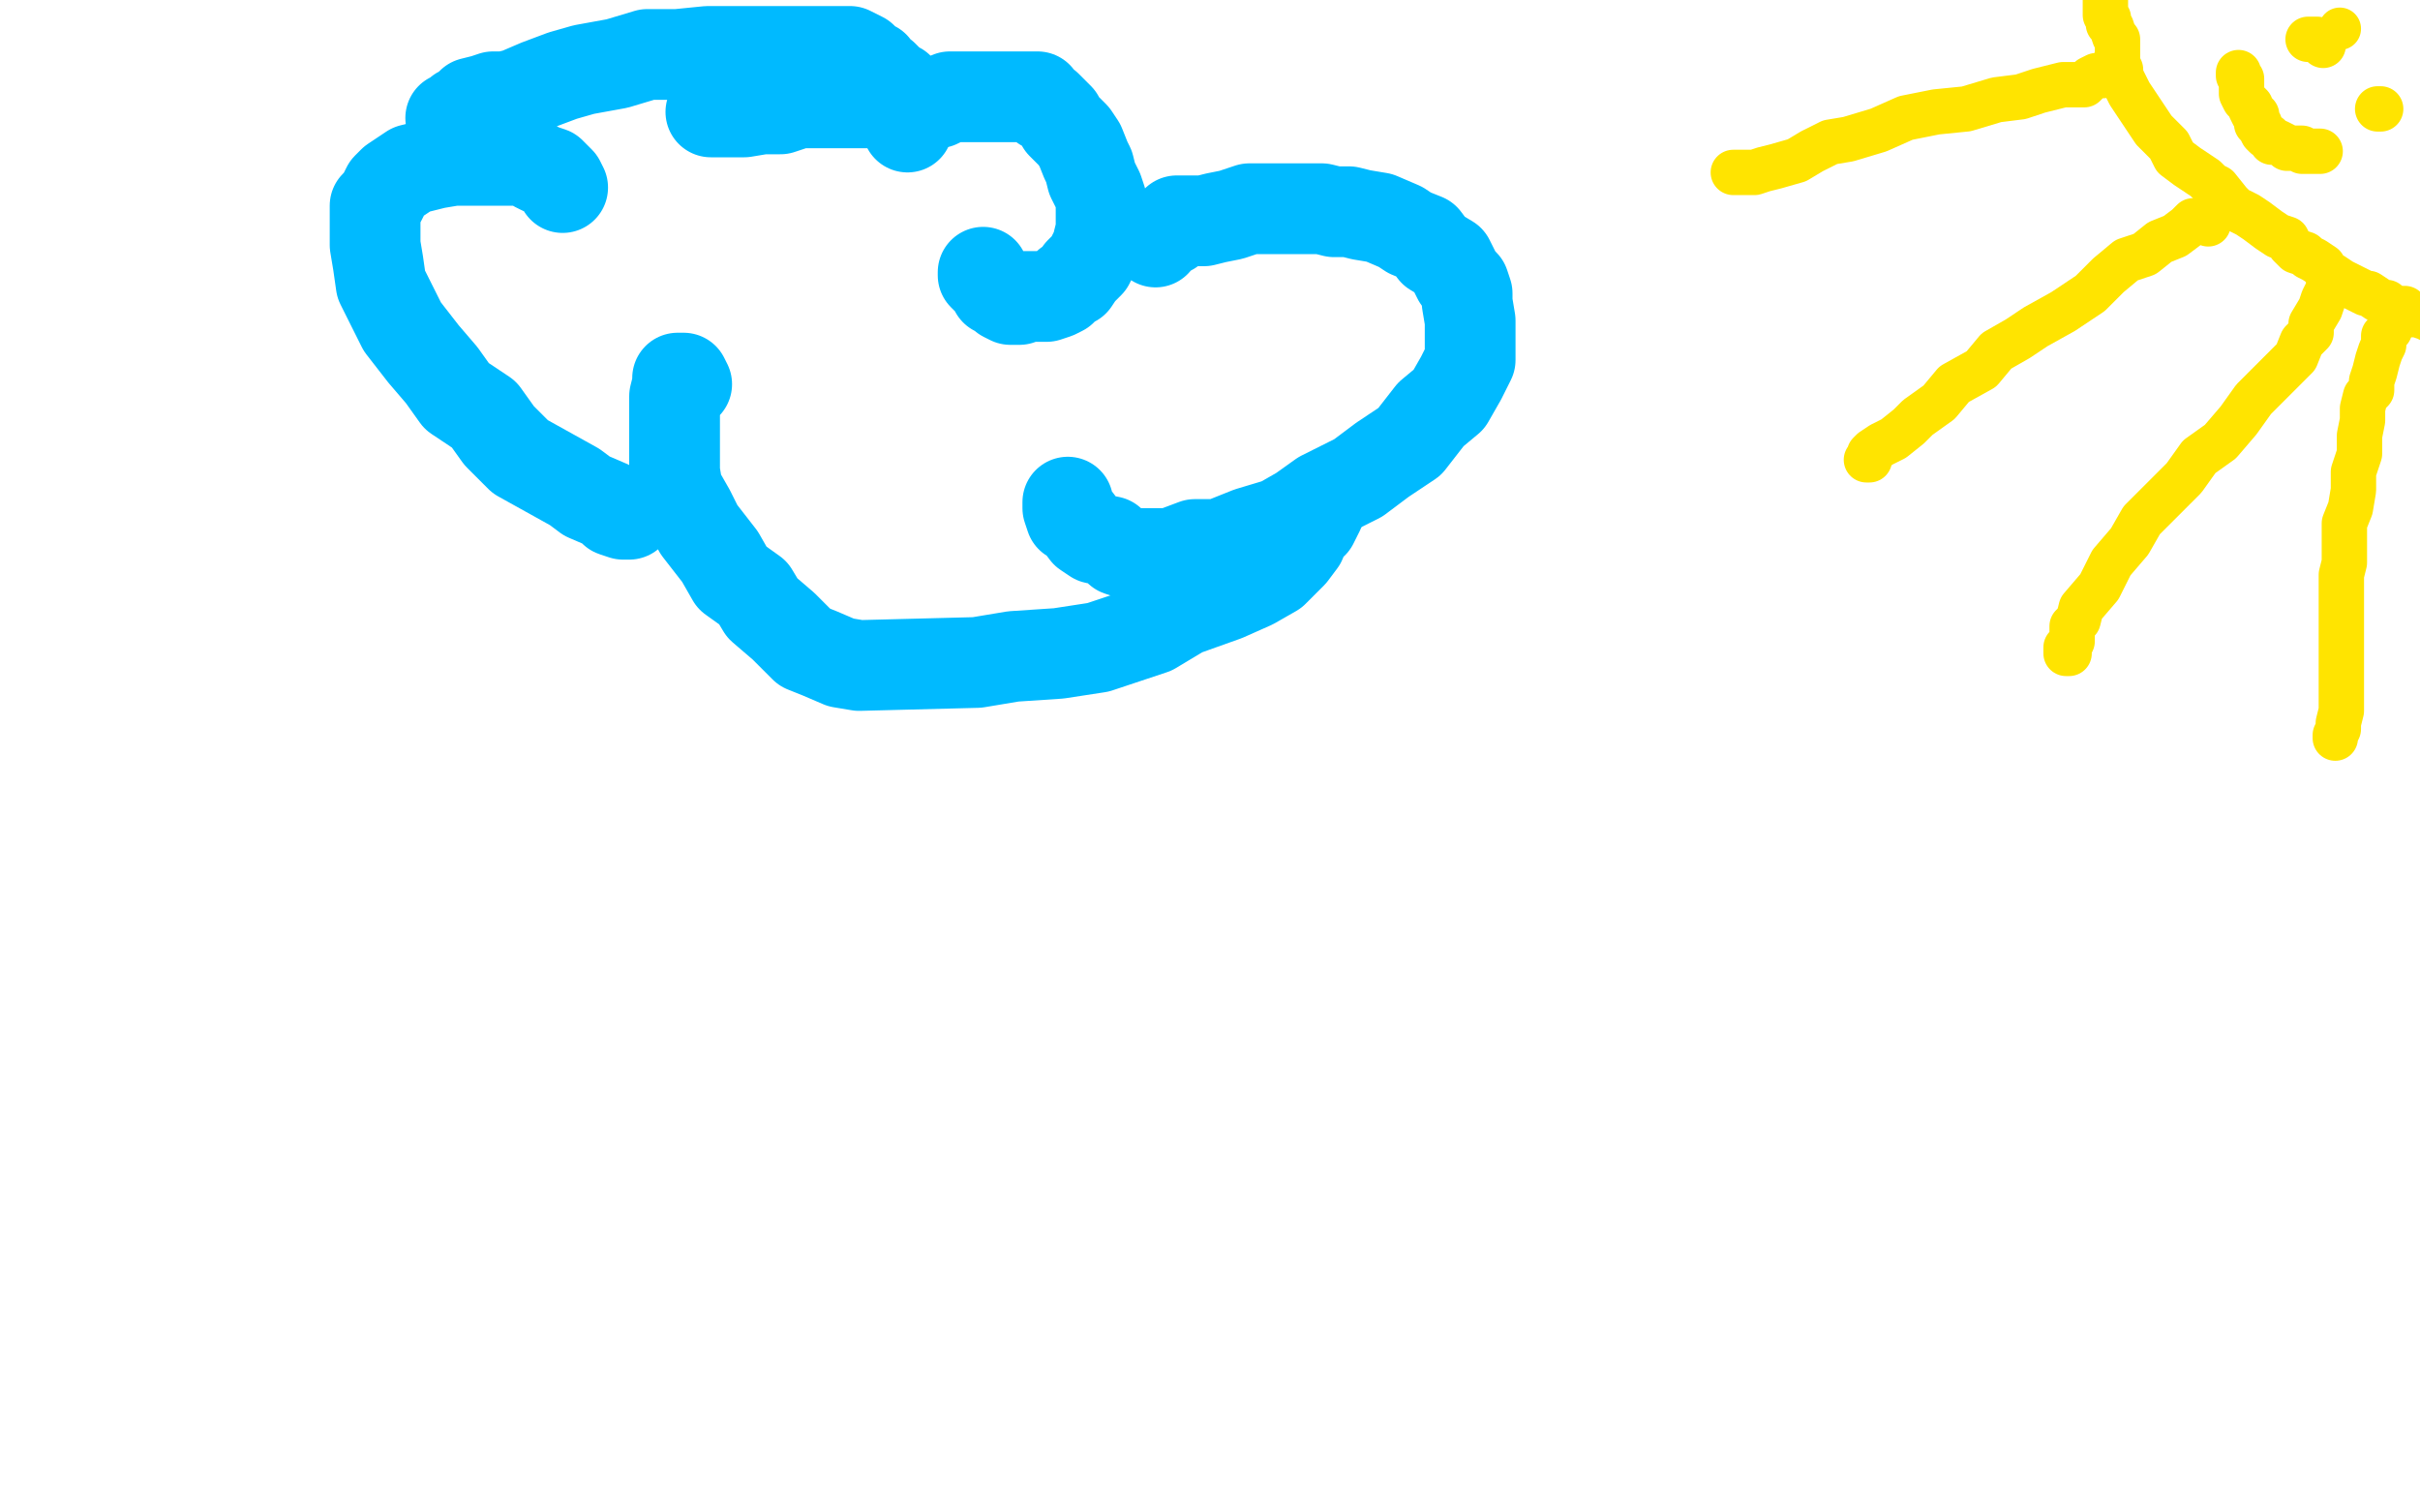
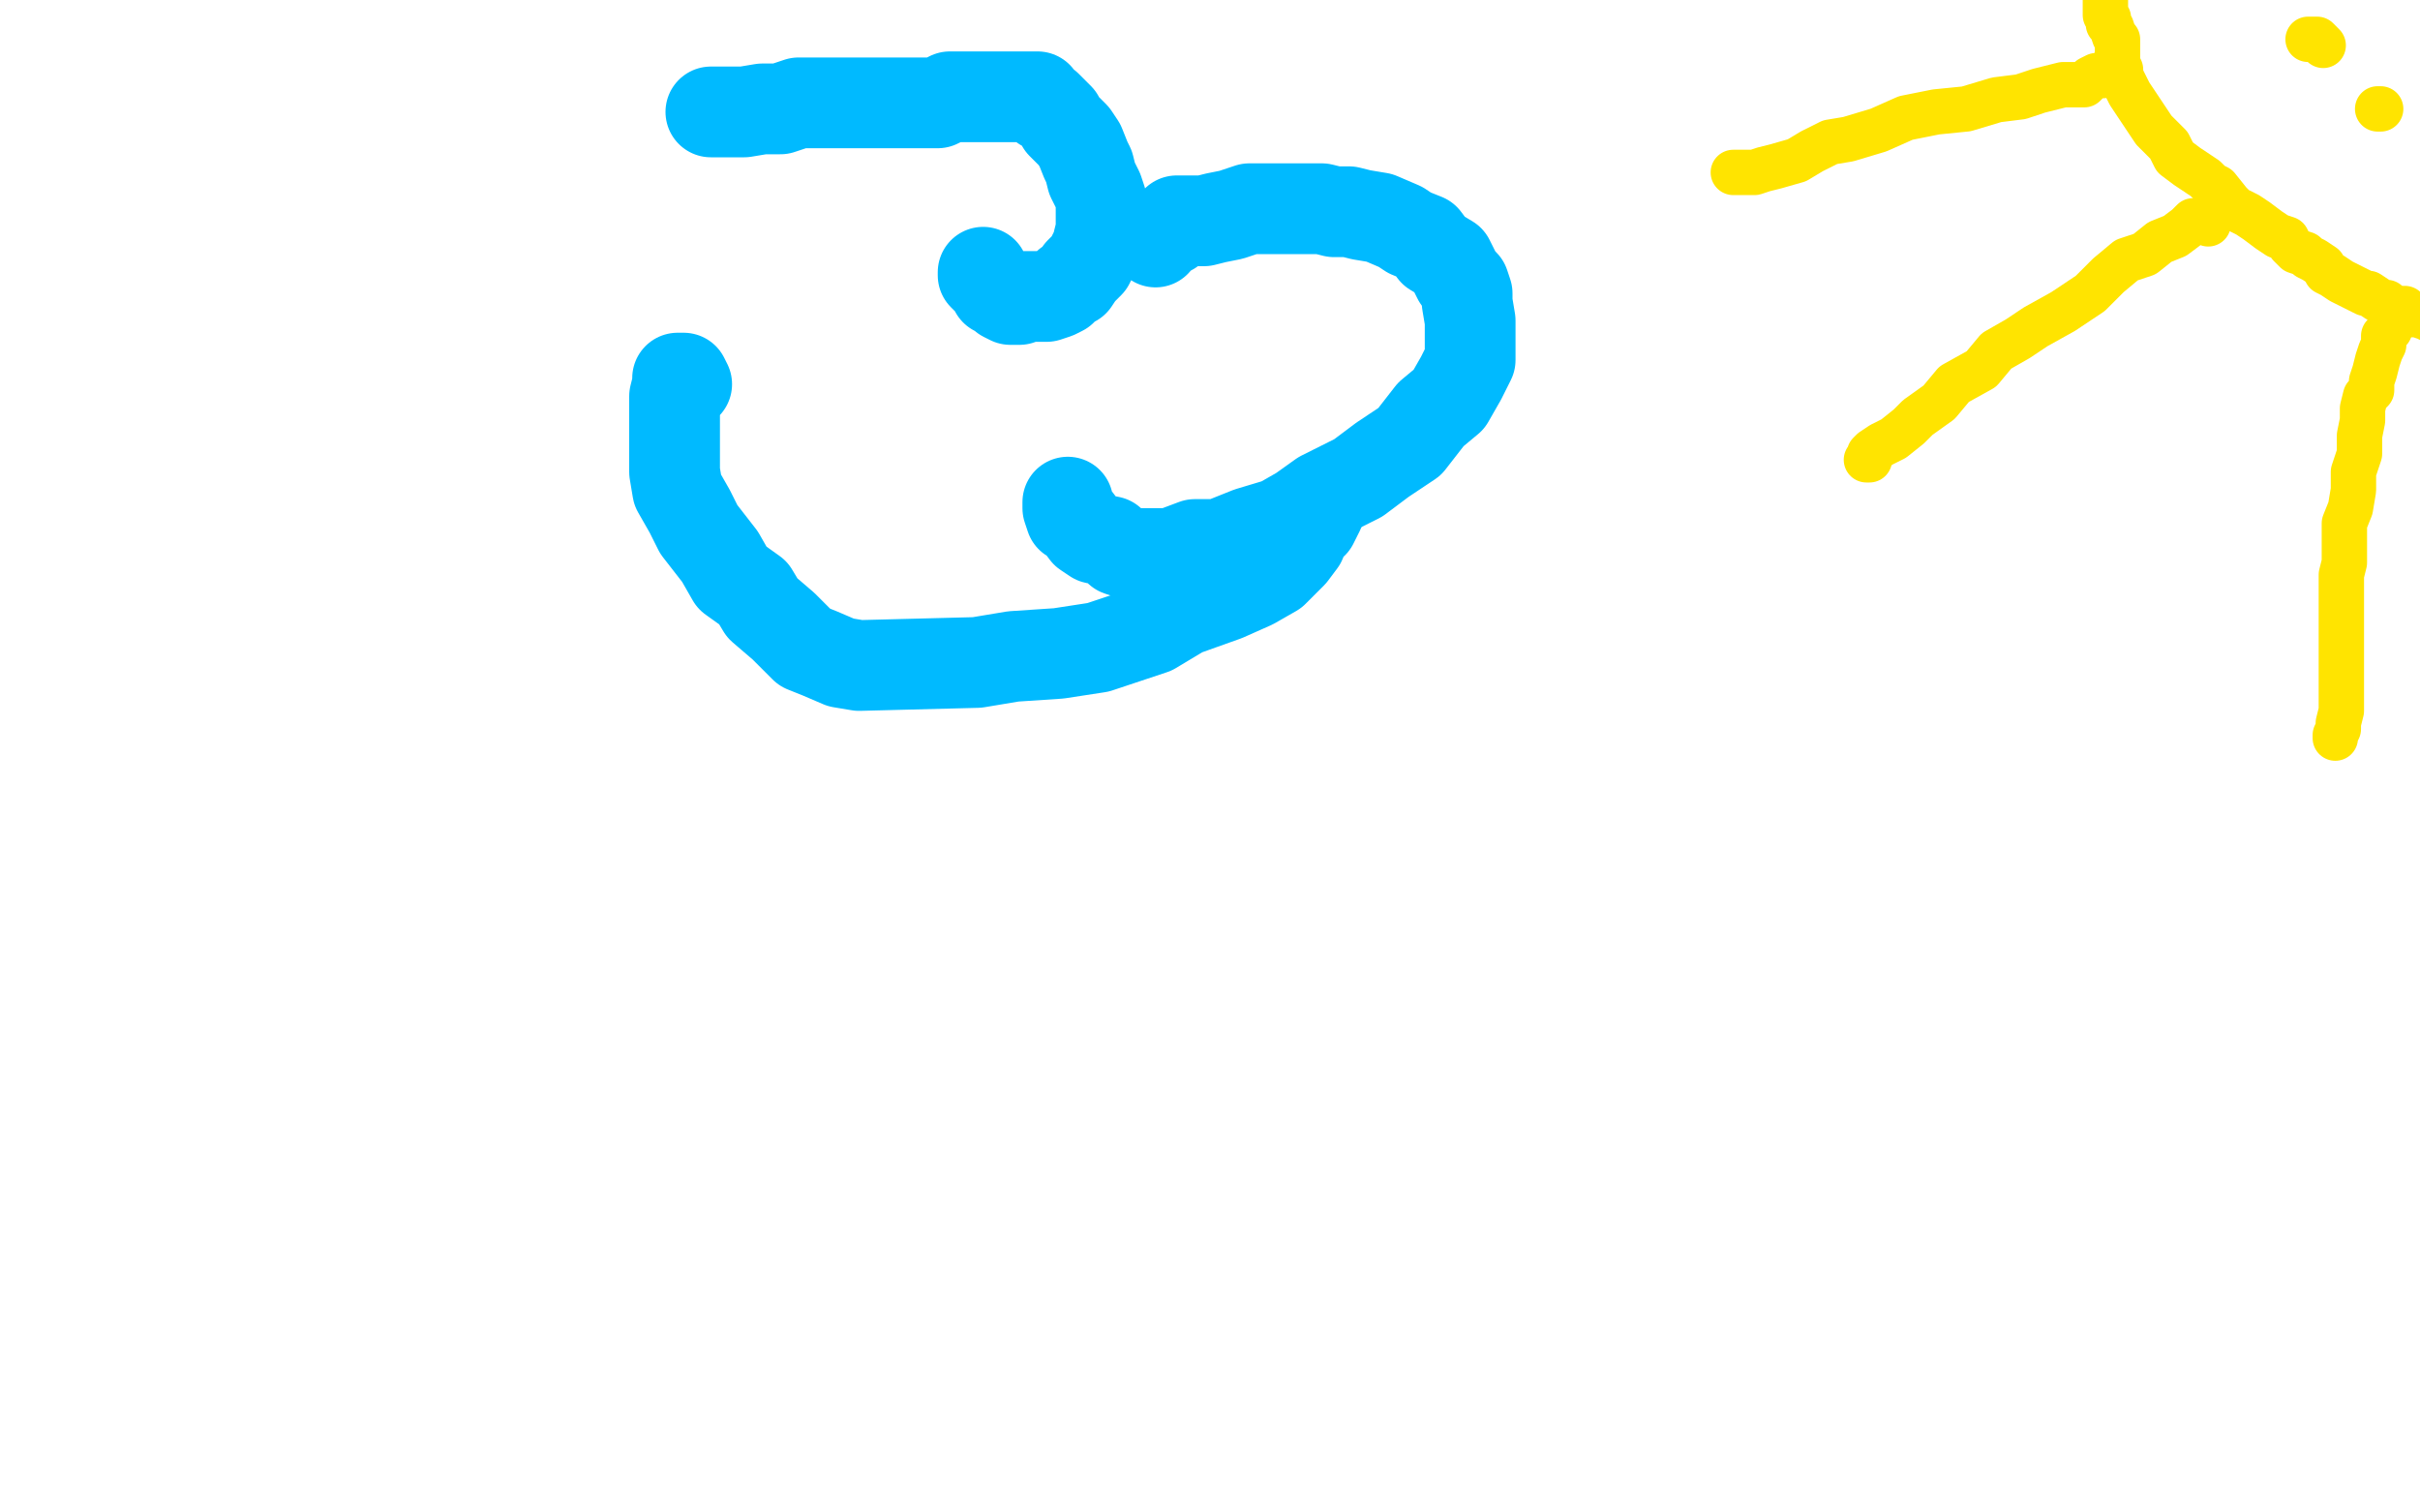
<svg xmlns="http://www.w3.org/2000/svg" width="800" height="500" version="1.1" style="stroke-antialiasing: false">
  <desc>This SVG has been created on https://colorillo.com/</desc>
  <rect x="0" y="0" width="800" height="500" style="fill: rgb(255,255,255); stroke-width:0" />
  <polyline points="244,37 242,37 242,37 241,37 241,37 239,37 239,37 238,37 238,37 237,37 237,37 236,37 236,37 235,37 235,37 236,37 239,37 242,37 246,37 252,36 258,36 264,34 270,34 278,34 286,34 292,34 299,34 305,34 310,34 314,32 317,32 320,32 323,32 325,32 328,32 330,32 332,32 334,32 335,32 337,32 338,32 340,32 343,32 345,35 346,35 348,37 350,39 351,41 353,43 355,45 357,48 359,53 360,55 361,59 362,61 363,63 364,66 364,68 364,71 364,73 364,76 363,80 363,81 361,85 360,87 357,90 355,93 353,94 351,96 349,97 346,98 345,98 342,98 340,98 338,98 337,98 337,99 335,99 334,99 332,98 332,97 329,96 328,94 326,92 325,91 325,90" style="fill: none; stroke: #00baff; stroke-width: 30; stroke-linejoin: round; stroke-linecap: round; stroke-antialiasing: false; stroke-antialias: 0; opacity: 1.0" />
  <polyline points="382,80 382,79 382,79 384,78 384,78 385,76 385,76 387,76 387,76 389,73 389,73 394,73 394,73 398,73 398,73 402,72 402,72 407,71 407,71 413,69 413,69 419,69 419,69 423,69 423,69 429,69 429,69 437,69 441,70 446,70 450,71 456,72 463,75 466,77 471,79 474,83 479,86 481,90 482,92 484,94 485,97 485,100 486,106 486,109 486,116 486,119 483,125 479,132 473,137 466,146 457,152 449,158 437,164 430,169 423,173 413,176 403,180 395,180 387,183 381,183 376,183 373,183 370,182 367,179 362,178 359,176 356,172 354,171 353,168 353,167 353,166" style="fill: none; stroke: #00baff; stroke-width: 30; stroke-linejoin: round; stroke-linecap: round; stroke-antialiasing: false; stroke-antialias: 0; opacity: 1.0" />
  <polyline points="436,169 435,171 435,171 434,173 434,173 432,174 432,174 430,179 430,179 427,183 427,183 421,189 421,189 414,193 414,193 405,197 405,197 391,202 391,202 381,208 381,208 363,214 363,214 350,216 350,216 335,217 335,217 323,219 284,220 278,219 271,216 266,214 259,207 252,201 249,196 242,191 238,184 231,175 228,169 224,162 223,156 223,151 223,147 223,143 223,138 223,134 223,131 224,127 224,126 224,125 225,125 226,125 227,127" style="fill: none; stroke: #00baff; stroke-width: 30; stroke-linejoin: round; stroke-linecap: round; stroke-antialiasing: false; stroke-antialias: 0; opacity: 1.0" />
-   <polyline points="208,170 206,170 206,170 203,169 203,169 201,167 201,167 194,164 194,164 190,161 190,161 181,156 181,156 172,151 172,151 165,144 165,144 160,137 160,137 151,131 151,131 146,124 146,124 140,117 140,117 133,108 133,108 129,100 126,94 125,87 124,81 124,75 124,72 124,68 126,66 128,62 130,60 133,58 136,56 140,55 144,54 150,53 153,53 159,53 163,53 167,53 171,53 174,53 177,55 179,56 182,57 183,58 185,60 186,62" style="fill: none; stroke: #00baff; stroke-width: 30; stroke-linejoin: round; stroke-linecap: round; stroke-antialiasing: false; stroke-antialias: 0; opacity: 1.0" />
-   <polyline points="149,39 151,38 151,38 152,37 152,37 154,36 154,36 156,34 156,34 160,33 160,33 163,32 163,32 167,32 167,32 171,31 171,31 178,28 178,28 186,25 186,25 193,23 193,23 204,21 204,21 214,18 214,18 224,18 234,17 245,17 255,17 263,17 269,17 275,17 278,17 281,17 283,18 285,19 286,20 287,21 289,22 290,24 292,25 294,27 295,28 297,29 298,33 299,35 300,37 300,39 300,40 300,42" style="fill: none; stroke: #00baff; stroke-width: 30; stroke-linejoin: round; stroke-linecap: round; stroke-antialiasing: false; stroke-antialias: 0; opacity: 1.0" />
  <polyline points="696,0 696,1 696,1 696,2 696,2 696,3 696,3 696,4 696,4 696,5 696,5 697,6 697,6 697,8 697,8 698,9 698,9 699,12 699,12 700,13 700,13 700,15 700,15 700,16 700,16 700,17 700,19 700,21 701,23 701,25 702,27 703,29 704,31 710,40 712,43 715,46 717,48 719,52 723,55 726,57 729,59 731,61 733,62 737,67 739,69 743,71 746,73 750,76 753,78 756,79 757,81 759,83 762,84 763,85 765,86 768,88 769,90 771,91 774,93 776,94 778,95 780,96 782,97 783,97 786,99 788,100 789,100 790,101 793,102 795,102 796,103 797,104 799,104 802,105 804,106" style="fill: none; stroke: #ffe400; stroke-width: 15; stroke-linejoin: round; stroke-linecap: round; stroke-antialiasing: false; stroke-antialias: 0; opacity: 1.0" />
-   <polyline points="769,97 768,99 768,99 767,102 767,102 764,107 764,107 764,110 764,110 761,113 761,113 759,118 759,118 754,123 754,123 750,127 750,127 745,132 745,132 740,139 740,139 734,146 734,146 727,151 727,151 722,158 722,158 715,165 708,172 704,179 698,186 694,194 688,201 687,205 685,207 685,212 684,214 683,214 683,215 683,216 684,216" style="fill: none; stroke: #ffe400; stroke-width: 15; stroke-linejoin: round; stroke-linecap: round; stroke-antialiasing: false; stroke-antialias: 0; opacity: 1.0" />
  <polyline points="730,74 730,73 730,73 729,73 729,73 725,73 725,73 723,75 723,75 719,78 719,78 714,80 714,80 709,84 709,84 703,86 703,86 697,91 697,91 691,97 691,97 682,103 682,103 673,108 673,108 667,112 667,112 660,116 655,122 646,127 641,133 634,138 631,141 626,145 622,147 619,149 618,150 618,151 618,152 617,152" style="fill: none; stroke: #ffe400; stroke-width: 15; stroke-linejoin: round; stroke-linecap: round; stroke-antialiasing: false; stroke-antialias: 0; opacity: 1.0" />
  <polyline points="700,22 700,23 700,23 699,23 699,23 697,24 697,24 696,24 696,24 695,25 695,25 693,25 693,25 691,26 691,26 689,28 689,28 686,28 686,28 682,28 682,28 678,29 678,29 674,30 674,30 668,32 668,32 660,33 650,36 640,37 630,39 621,43 611,46 605,47 599,50 594,53 587,55 583,56 580,57 577,57 575,57 573,57" style="fill: none; stroke: #ffe400; stroke-width: 15; stroke-linejoin: round; stroke-linecap: round; stroke-antialiasing: false; stroke-antialias: 0; opacity: 1.0" />
  <polyline points="790,109 788,111 788,111 788,112 788,112 788,114 788,114 787,116 787,116 786,119 786,119 785,123 785,123 784,126 784,126 784,129 784,129 782,131 782,131 781,135 781,135 781,139 781,139 780,144 780,144 780,150 780,150 778,156 778,162 777,168 775,173 775,177 775,181 775,186 774,190 774,196 774,200 774,206 774,212 774,218 774,224 774,228 774,231 774,235 773,239 773,240 773,241 772,243 772,244" style="fill: none; stroke: #ffe400; stroke-width: 15; stroke-linejoin: round; stroke-linecap: round; stroke-antialiasing: false; stroke-antialias: 0; opacity: 1.0" />
-   <circle cx="773.5" cy="9.5" r="7" style="fill: #ffe400; stroke-antialiasing: false; stroke-antialias: 0; opacity: 1.0" />
  <polyline points="763,13 765,13 765,13 766,13 766,13 767,14 767,14 768,15 768,15" style="fill: none; stroke: #ffe400; stroke-width: 15; stroke-linejoin: round; stroke-linecap: round; stroke-antialiasing: false; stroke-antialias: 0; opacity: 1.0" />
  <polyline points="786,36 787,36 787,36" style="fill: none; stroke: #ffe400; stroke-width: 15; stroke-linejoin: round; stroke-linecap: round; stroke-antialiasing: false; stroke-antialias: 0; opacity: 1.0" />
-   <polyline points="740,24 740,25 740,25 741,26 741,26 741,27 741,27 741,28 741,28 741,29 741,29 741,30 741,30 741,31 741,31 742,33 742,33 743,34 743,34 744,35 744,35 744,36 744,36 745,38 746,38 746,40 746,41 747,41 747,42 748,44 749,45 750,45 751,46 751,47 752,47 753,47 755,48 756,49 757,49 758,49 759,49 760,49 761,49 761,50 762,50 764,50 765,50 767,50" style="fill: none; stroke: #ffe400; stroke-width: 15; stroke-linejoin: round; stroke-linecap: round; stroke-antialiasing: false; stroke-antialias: 0; opacity: 1.0" />
</svg>